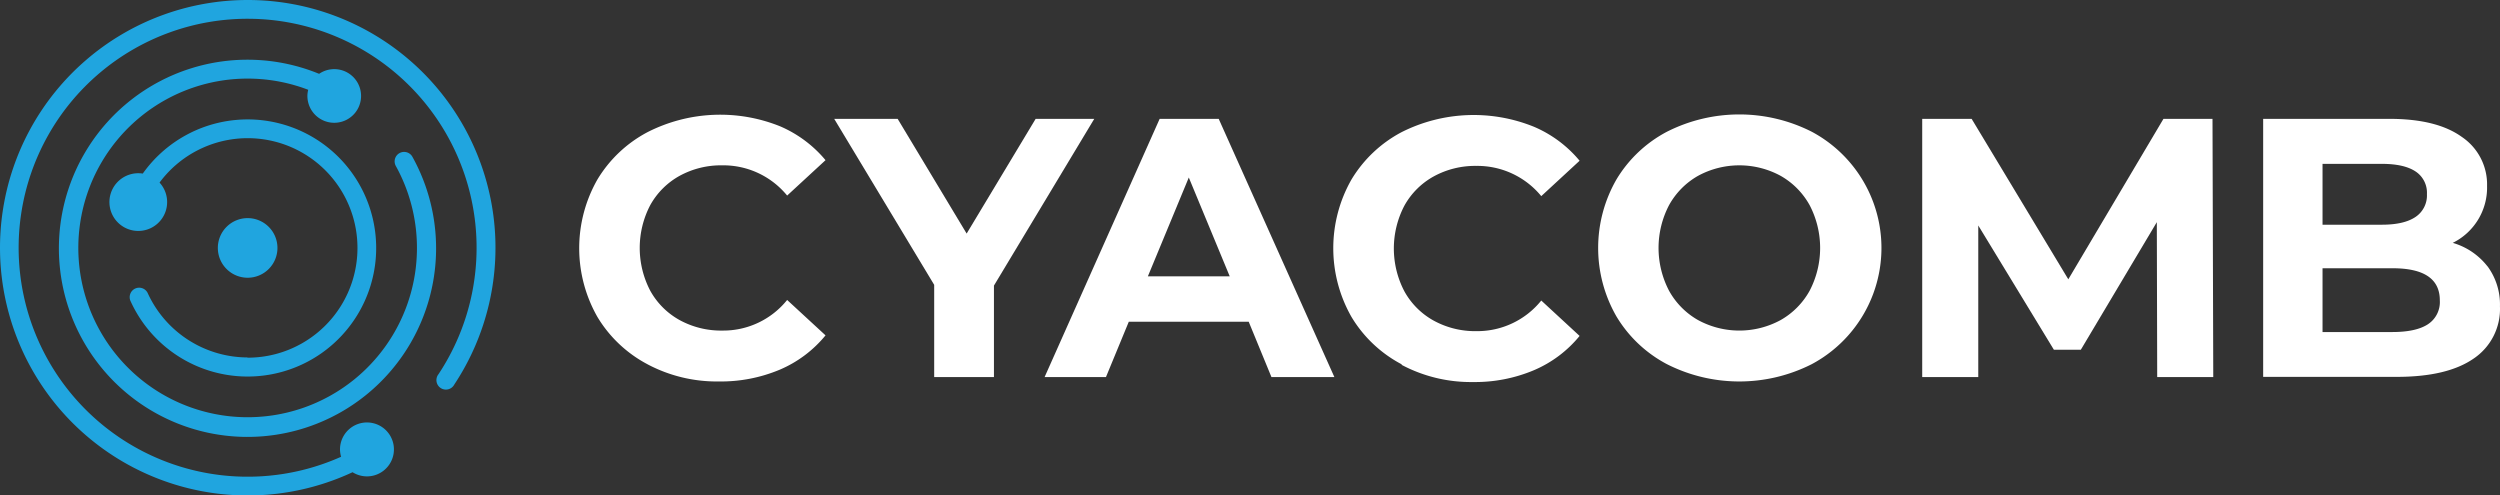
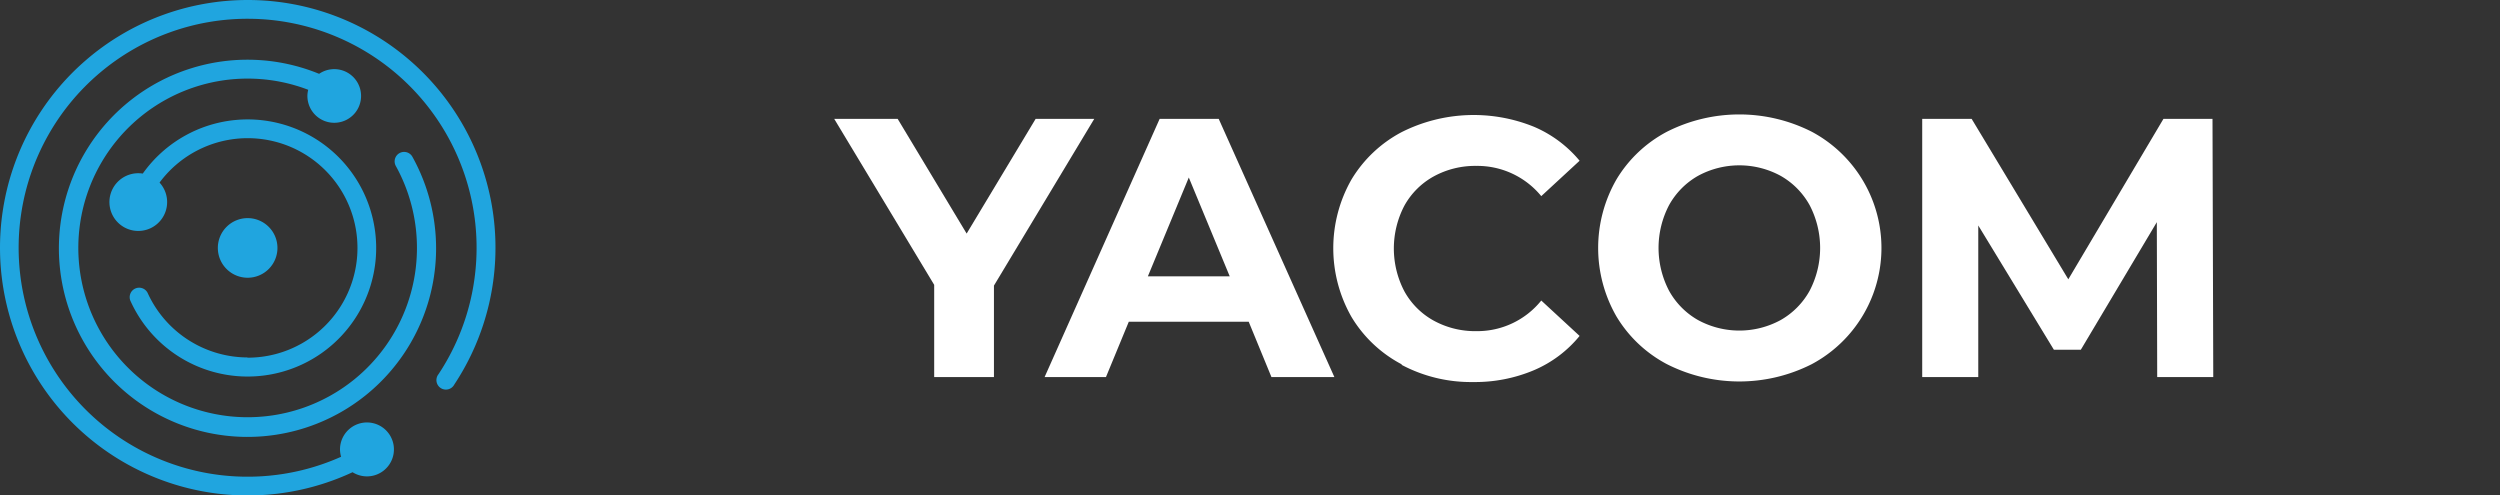
<svg xmlns="http://www.w3.org/2000/svg" id="Layer_1" data-name="Layer 1" viewBox="28.41 239.84 527.57 104.56">
  <rect x="28.41" y="239.84" width="527.57" height="104.56" fill="#333333" stroke="none" />
  <defs>
    <style>.cls-1{fill:#20a5df;}.cls-2{fill:#ffffff;}</style>
  </defs>
  <path class="cls-1" d="M124.27,321a2,2,0,1,1-3.32-2.2,48.32,48.32,0,1,0-20.56,17.43,5.88,5.88,0,0,1-.23-1.52,5.69,5.69,0,1,1,2.65,4.78A52.28,52.28,0,1,1,124.27,321M98.94,265.75a5.66,5.66,0,0,1-5.66-5.66,5.58,5.58,0,0,1,.17-1.3,35.73,35.73,0,1,0,18.49,16.08,2,2,0,0,1,3.5-1.94,39.8,39.8,0,1,1-19.69-17.51,5.66,5.66,0,1,1,3.19,10.33M80.67,315.32a23.16,23.16,0,1,0-18.59-36.95,6.09,6.09,0,1,1-3.54-1.9,27.13,27.13,0,1,1-2.54,27,2,2,0,1,1,3.63-1.67,23.24,23.24,0,0,0,21,13.47" />
  <path class="cls-1" d="M74.38,292.16a6.29,6.29,0,1,1,6.29,6.29,6.29,6.29,0,0,1-6.29-6.29" />
-   <path class="cls-2" d="M165.07,316.72a27,27,0,0,1-10.59-10,29.29,29.29,0,0,1,0-29,27.1,27.1,0,0,1,10.59-10A33.82,33.82,0,0,1,193,266.48a25.59,25.59,0,0,1,9.62,7.16l-8.1,7.47a17.41,17.41,0,0,0-13.7-6.38,18.2,18.2,0,0,0-9,2.22,15.85,15.85,0,0,0-6.19,6.18,19.48,19.48,0,0,0,0,18.06,15.81,15.81,0,0,0,6.19,6.19,18.2,18.2,0,0,0,9,2.22,17.3,17.3,0,0,0,13.7-6.46l8.1,7.47a25.22,25.22,0,0,1-9.65,7.24,32.12,32.12,0,0,1-12.85,2.49,31.22,31.22,0,0,1-15.06-3.62" />
  <polygon class="cls-2" points="238.16 300.11 238.16 319.41 225.55 319.41 225.55 299.95 204.45 264.92 217.84 264.92 232.4 289.13 246.96 264.92 259.33 264.92 238.16 300.11" />
  <path class="cls-2" d="M287.92,298.16l-8.64-20.86-8.64,20.86Zm4,9.57h-25.3l-4.82,11.68H248.85l24.28-54.49h12.46L310,319.41H296.72Z" />
  <path class="cls-2" d="M324.2,316.72a27,27,0,0,1-10.59-10,29.29,29.29,0,0,1,0-29,27.1,27.1,0,0,1,10.59-10,33.82,33.82,0,0,1,27.94-1.12,25.48,25.48,0,0,1,9.61,7.16l-8.09,7.47a17.43,17.43,0,0,0-13.7-6.38,18.17,18.17,0,0,0-9,2.22,15.79,15.79,0,0,0-6.19,6.18,19.48,19.48,0,0,0,0,18.06,15.75,15.75,0,0,0,6.19,6.19,18.17,18.17,0,0,0,9,2.22,17.32,17.32,0,0,0,13.7-6.46l8.09,7.47a25.14,25.14,0,0,1-9.65,7.24,32,32,0,0,1-12.84,2.49,31.17,31.17,0,0,1-15.06-3.62" />
  <path class="cls-2" d="M404.18,307.38a16,16,0,0,0,6.11-6.18,19.5,19.5,0,0,0,0-18.07,16,16,0,0,0-6.11-6.18,18.24,18.24,0,0,0-17.44,0,16,16,0,0,0-6.11,6.18,19.5,19.5,0,0,0,0,18.07,16,16,0,0,0,6.11,6.18,18.24,18.24,0,0,0,17.44,0m-24,9.31a27.17,27.17,0,0,1-10.66-10.08,29,29,0,0,1,0-28.89,27.17,27.17,0,0,1,10.66-10.08,33.81,33.81,0,0,1,30.56,0,27.8,27.8,0,0,1,0,49.05,33.81,33.81,0,0,1-30.56,0" />
  <polygon class="cls-2" points="483.64 319.41 483.56 286.72 467.52 313.65 461.84 313.65 445.88 287.42 445.88 319.41 434.05 319.41 434.05 264.92 444.48 264.92 464.88 298.78 484.96 264.92 495.31 264.92 495.47 319.41 483.64 319.41" />
-   <path class="cls-2" d="M540.75,308.28a5.6,5.6,0,0,0,2.53-5.06q0-6.78-10-6.77H518.53v13.46h14.71q5,0,7.51-1.63m-22.22-33.86v12.84h12.53q4.66,0,7.08-1.63a5.46,5.46,0,0,0,2.42-4.83,5.37,5.37,0,0,0-2.42-4.79q-2.42-1.59-7.08-1.59ZM553.32,296a13.59,13.59,0,0,1,2.65,8.52,12.6,12.6,0,0,1-5.57,11q-5.56,3.85-16.23,3.85H506V264.92h26.63q10,0,15.29,3.81a12.08,12.08,0,0,1,5.33,10.36,13,13,0,0,1-7.24,12,14.36,14.36,0,0,1,7.32,4.95" />
</svg>